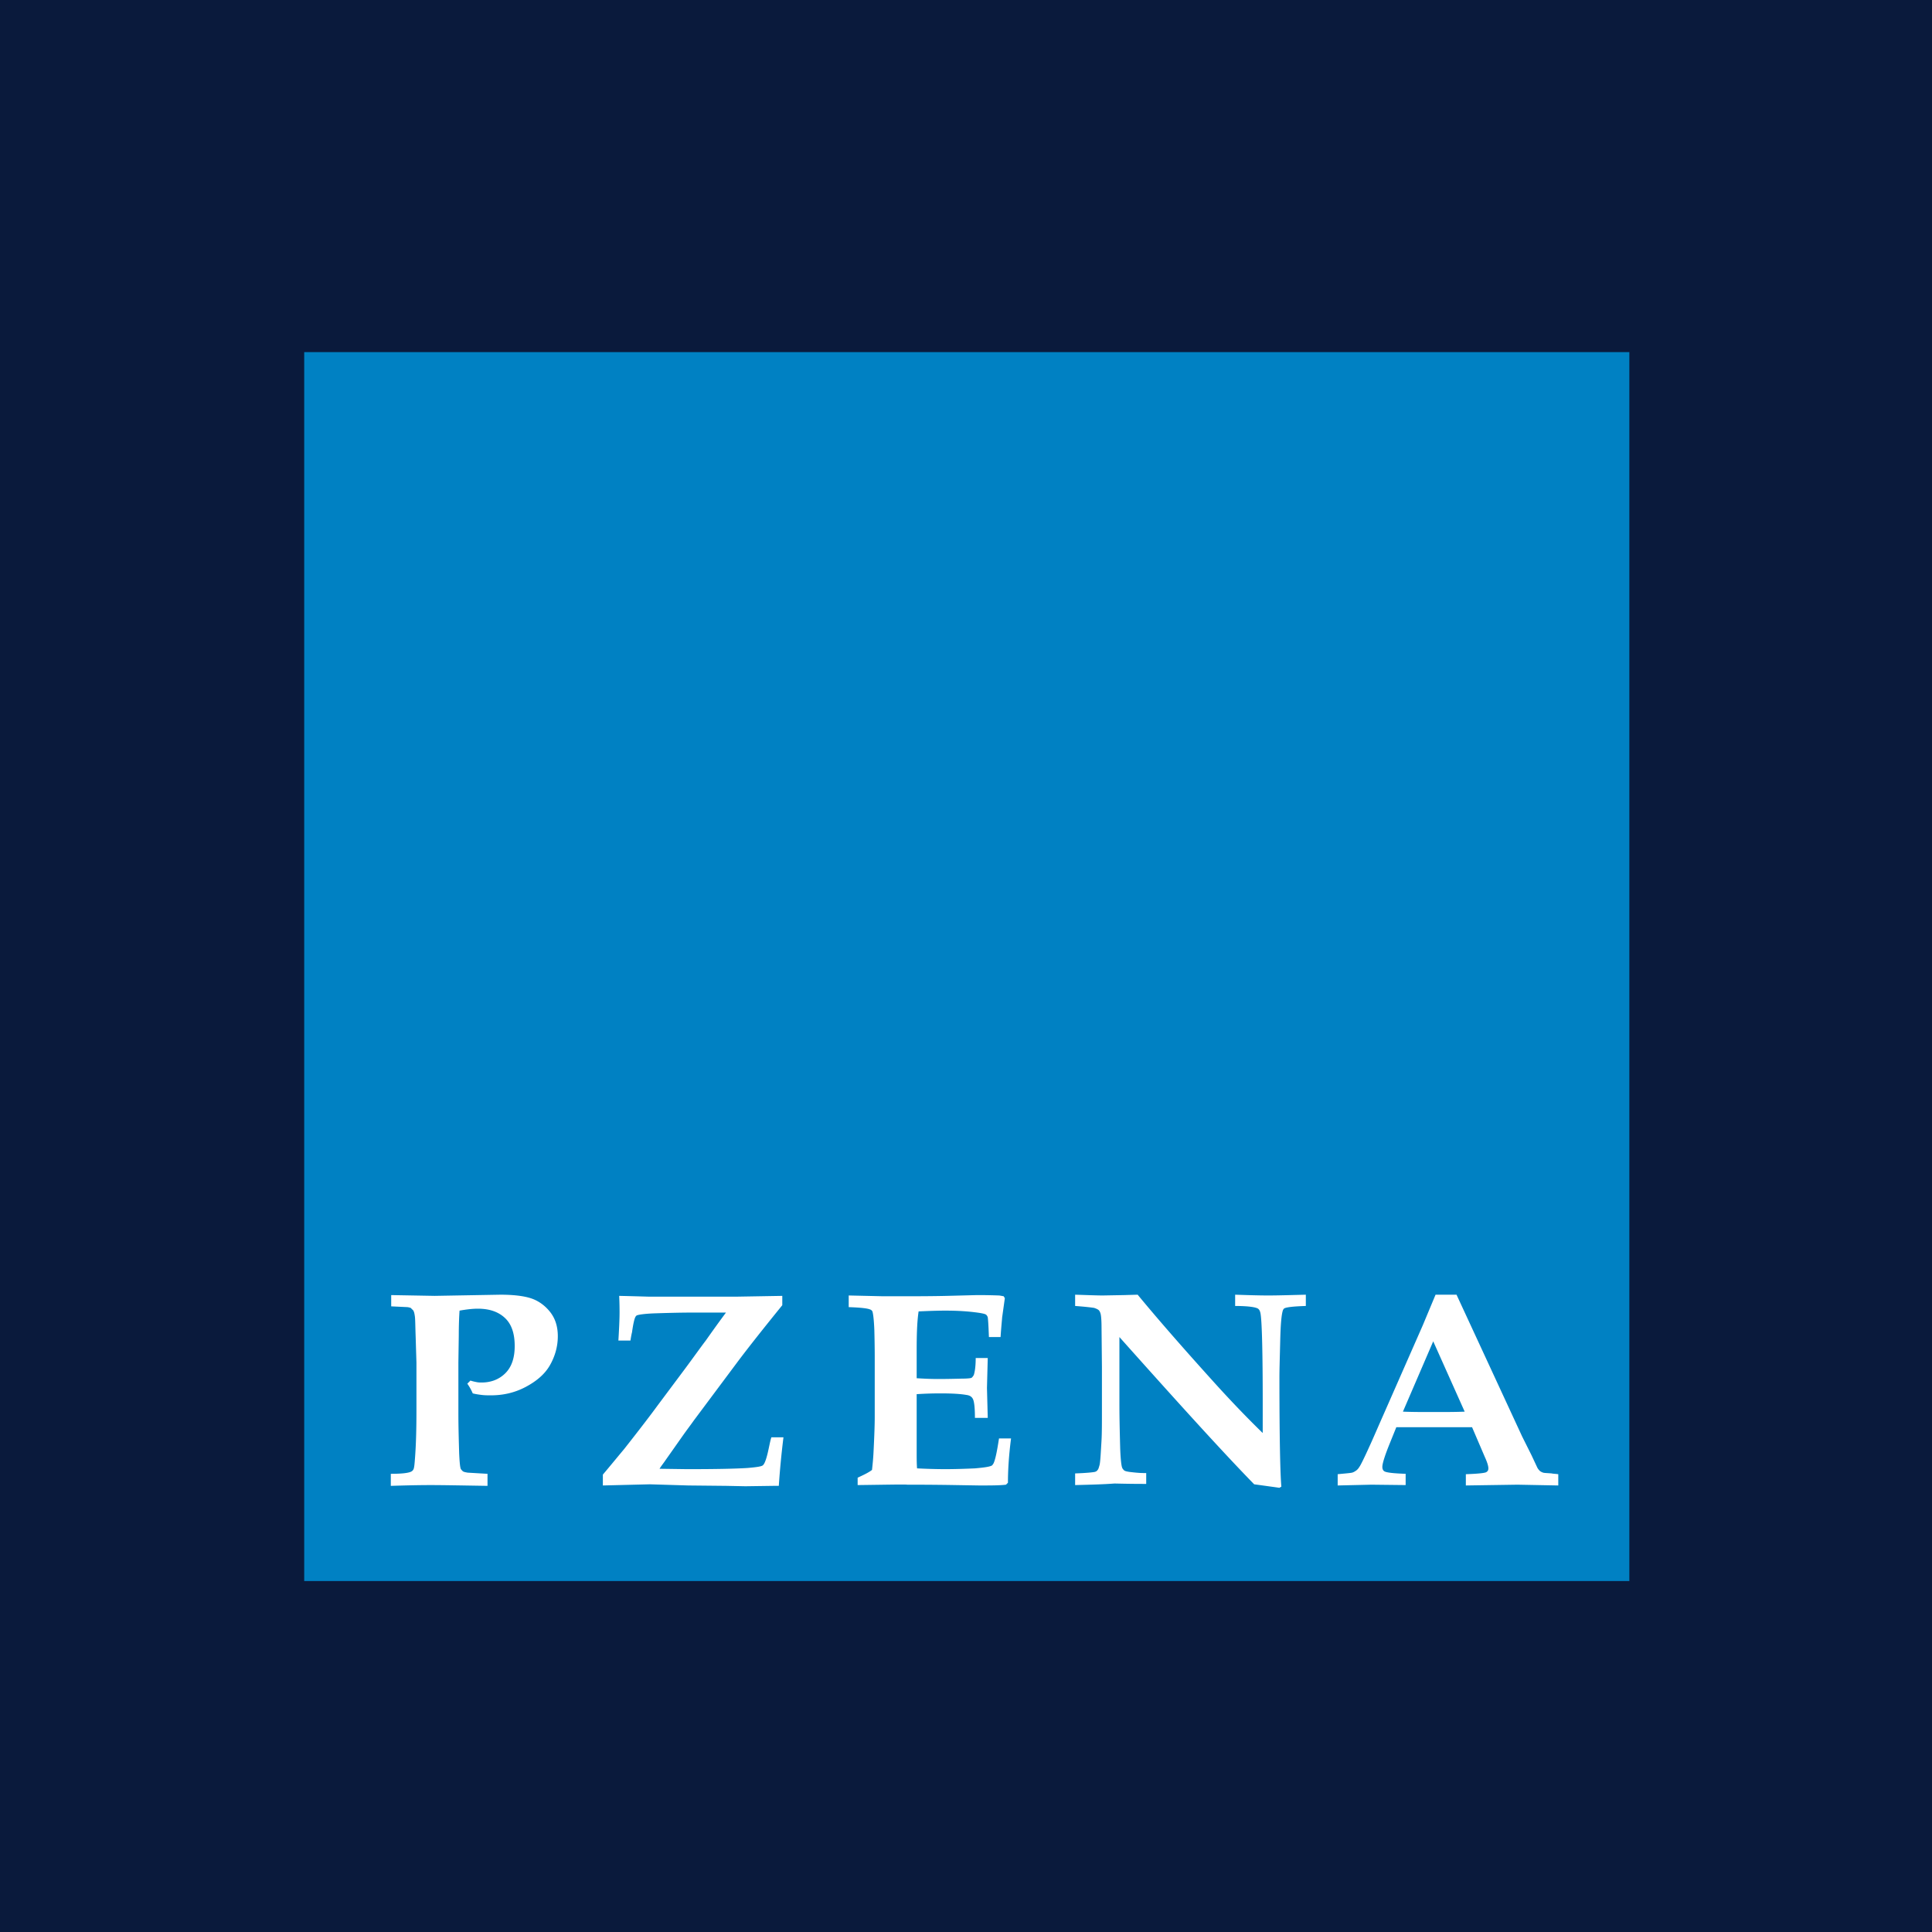
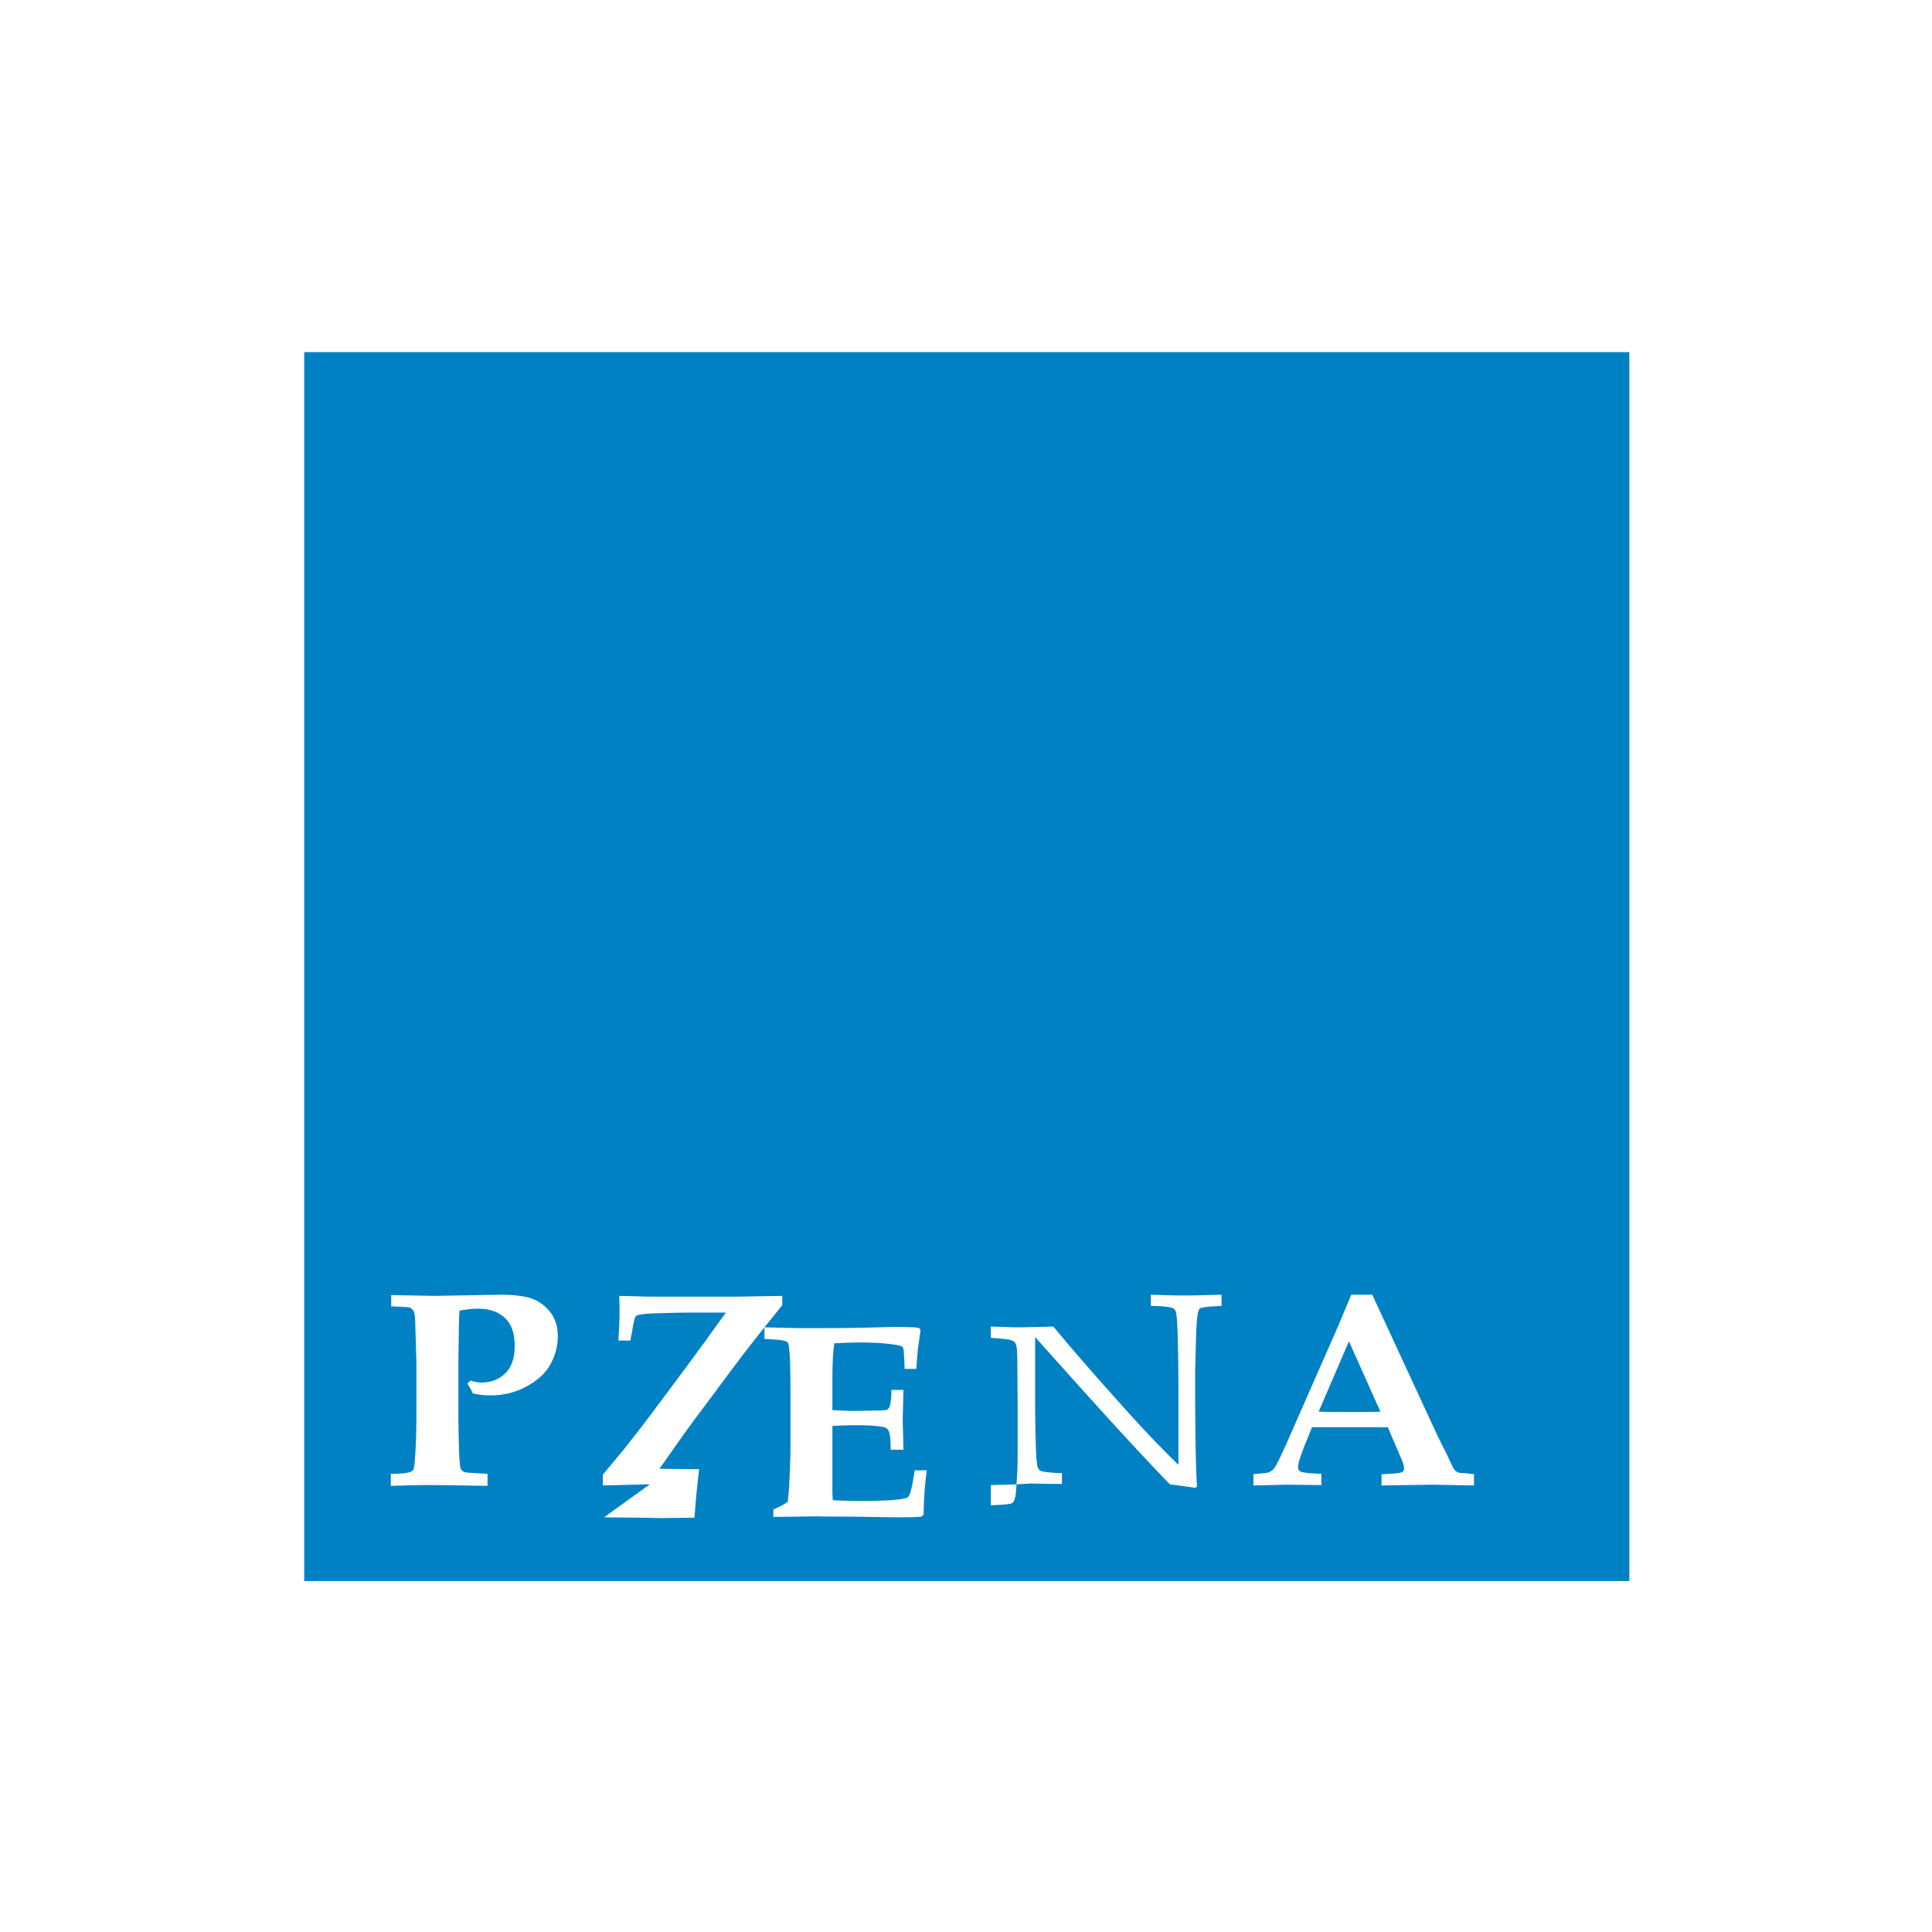
<svg xmlns="http://www.w3.org/2000/svg" width="800" height="800">
-   <path fill="#0a1a3c" d="M0 0h800v800H0Z" />
  <path fill="#0081c3" d="M125.965 145.804h548.713v508.874H125.965Z" />
-   <path fill="#fff" d="m168.743 541.255-6.755-.321v-4.666l18.012.322 27.178-.483q7.961 0 12.544 1.448c3.056.966 5.79 2.896 7.88 5.47 2.252 2.735 3.378 6.114 3.378 10.297s-1.126 8.205-3.217 11.905c-2.09 3.7-5.468 6.596-9.97 9.01-4.504 2.413-9.328 3.539-14.474 3.539-1.287 0-2.573 0-3.86-.16-1.286-.162-2.412-.323-3.699-.644-.482-1.127-1.125-2.414-2.251-4.022l1.286-1.288c.965.322 1.77.483 2.573.644.805.16 1.448.16 2.091.16 3.86 0 7.237-1.286 9.81-3.86s3.86-6.275 3.86-11.262c0-5.148-1.287-9.01-4.02-11.584-2.735-2.574-6.434-3.861-11.258-3.861-2.252 0-4.825.322-7.559.804-.16 2.253-.321 5.792-.321 10.297l-.161 11.101v21.397c0 5.31.16 10.78.322 16.41.16 3.218.321 5.31.643 6.275.16.322.482.643.804.965s1.126.483 2.09.644l8.202.482v4.988c-10.453-.161-18.172-.322-23.48-.322-5.789 0-11.256.161-16.564.322v-4.988c4.503 0 7.398-.321 8.524-.965.322-.16.643-.483.804-.804.322-.483.482-1.93.643-4.183.483-5.953.644-12.71.644-20.11v-19.95l-.322-10.618c-.16-4.505-.16-7.401-.322-8.527-.16-1.126-.321-1.93-.643-2.414-.16-.321-.482-.482-.804-.804.16-.16-.483-.483-1.608-.644m100.351 73.363-19.46.483v-4.505c1.93-2.252 4.825-5.792 8.846-10.618 6.593-8.366 11.257-14.48 13.83-18.019l11.418-15.284c3.699-4.987 6.433-8.848 8.523-11.584 4.986-7.078 7.88-10.94 8.363-11.583h-14.152c-5.146 0-10.453.16-15.6.322-3.86.16-6.11.482-7.075.804-.322.16-.483.322-.644.644-.482.804-.965 3.056-1.447 6.435-.322 1.287-.483 2.413-.643 3.378h-4.986q.483-7.963.483-11.583c0-1.287 0-3.7-.161-6.918 7.398.16 11.579.322 12.383.322h36.345l18.816-.322v3.861c-7.559 9.331-13.83 17.215-18.655 23.65l-18.012 24.132c-1.126 1.61-2.734 3.7-4.664 6.436s-4.18 5.952-6.915 9.814c-.965 1.448-1.93 2.574-2.573 3.7l11.418.16c11.58 0 19.78-.16 24.927-.482 3.86-.322 5.95-.643 6.433-1.126.804-.644 1.608-3.057 2.412-6.918.483-2.252.804-3.861 1.126-4.666h4.985a356 356 0 0 0-1.93 20.11h-2.251l-11.579.162-7.88-.161-15.76-.161m70.117-.161v-3.057c2.412-1.126 4.502-2.091 5.95-3.217.16-1.61.482-4.183.643-7.723.322-6.435.483-11.1.483-14.157v-25.098c0-.966 0-4.666-.161-10.94-.161-4.183-.483-6.757-.804-7.723a1.65 1.65 0 0 0-.965-.804c-1.126-.483-4.02-.805-8.845-.966v-4.826l14.152.322h8.04c5.63 0 11.74 0 18.656-.161l12.383-.322c1.447 0 4.503 0 8.845.161.482 0 1.126.16 2.09.322l.483.804-1.126 8.044c0 .483-.321 3.218-.643 8.045h-4.825c-.16-4.505-.321-7.08-.482-8.206-.161-.482-.483-.965-.804-1.126q-.724-.482-4.825-.965c-4.02-.483-8.04-.644-11.9-.644-3.7 0-7.398.161-11.097.322-.643 4.183-.804 9.653-.804 16.089v11.583c2.734.161 5.629.322 8.684.322.965 0 4.342 0 10.132-.161 2.251 0 3.538-.16 3.86-.322.321-.16.643-.643.964-1.126.483-1.448.804-3.861.804-7.079h4.986l-.322 12.388.322 12.388h-5.307c0-4.344-.322-7.079-.965-8.044-.483-.804-1.287-1.287-2.573-1.448-2.734-.482-6.433-.643-10.775-.643-4.02 0-7.237.16-9.81.321v23.811c0 2.735 0 4.987.16 6.918 3.217.161 7.238.322 11.74.322 4.343 0 8.524-.161 12.223-.322 3.699-.322 5.95-.643 6.915-1.126.322-.161.482-.483.804-.965.804-1.77 1.448-5.149 2.252-10.297h4.985c-.965 7.4-1.287 13.514-1.287 18.34l-.804.805c-2.573.322-6.272.322-11.096.322l-9.81-.16c-9.65-.162-16.404-.162-19.942-.162-1.125-.16-7.88 0-20.584.161m90.058 0v-4.826c4.825-.161 7.559-.483 8.202-.644.482-.16.804-.322 1.126-.804.321-.322.482-.966.804-2.092.321-1.448.482-4.826.804-10.296.16-3.057.16-7.24.16-12.228v-18.018l-.16-16.41c0-2.736-.161-4.505-.322-5.31-.16-.804-.482-1.448-.804-1.77q-.483-.482-1.93-.965c-.965-.16-3.538-.482-7.88-.804v-4.666c5.146.161 9.006.322 11.418.322l8.845-.16 5.629-.162c8.362 10.136 18.494 21.72 30.395 34.912 8.523 9.492 15.76 16.893 21.388 22.363V580.35c0-20.271-.321-32.016-.804-35.716-.16-1.448-.482-2.252-1.125-2.735-.965-.644-4.182-1.126-9.489-1.126v-4.666c4.986.161 9.489.322 13.67.322 4.02 0 9.167-.16 15.6-.322v4.666c-4.986.16-7.88.482-8.846.965-.321.161-.482.483-.643.805-.643 1.93-.965 6.113-1.126 12.87s-.321 11.584-.321 14.801c0 24.937.321 40.06.804 45.37l-.804.482c-3.377-.482-6.916-.965-10.453-1.448-13.188-13.514-31.682-33.946-55.805-60.974v27.993c0 5.792.161 11.906.322 18.18.16 4.344.482 7.079.804 7.883.16.483.483.805.804 1.126.322.322 1.126.483 2.09.644q3.861.483 5.79.483h1.287v4.504c-7.72 0-12.062-.16-13.187-.16-4.182.321-9.489.482-16.243.643m161.301-30.407c-3.699.161-7.88.161-12.544.161-4.824 0-9.166 0-13.026-.16l12.544-29.12m-11.418 59.526v-4.666q-7.238-.24-8.684-.965-.966-.483-.965-1.93c0-1.288.965-4.505 3.055-9.653l2.734-6.757h31.36l5.307 12.387c.965 2.092 1.447 3.7 1.447 4.666 0 .804-.322 1.287-.965 1.609s-3.377.643-8.362.804v4.666l21.389-.322 16.886.322v-4.666c-1.126-.16-2.091-.16-2.734-.321-1.93-.161-3.056-.161-3.538-.322-.483-.161-.804-.322-1.287-.644-.322-.322-.804-.804-1.126-1.448l-2.412-5.148-3.86-7.722-27.178-58.723h-8.684l-5.307 12.71-15.921 36.199c-3.056 6.918-4.986 11.422-6.111 13.836-2.252 4.987-3.7 7.883-4.182 8.527-.482.804-.965 1.287-1.447 1.608s-.965.644-1.608.805c-.643.16-2.573.322-5.95.643v4.666l13.99-.322z" />
+   <path fill="#fff" d="m168.743 541.255-6.755-.321v-4.666l18.012.322 27.178-.483q7.961 0 12.544 1.448c3.056.966 5.79 2.896 7.88 5.47 2.252 2.735 3.378 6.114 3.378 10.297s-1.126 8.205-3.217 11.905c-2.09 3.7-5.468 6.596-9.97 9.01-4.504 2.413-9.328 3.539-14.474 3.539-1.287 0-2.573 0-3.86-.16-1.286-.162-2.412-.323-3.699-.644-.482-1.127-1.125-2.414-2.251-4.022l1.286-1.288c.965.322 1.77.483 2.573.644.805.16 1.448.16 2.091.16 3.86 0 7.237-1.286 9.81-3.86s3.86-6.275 3.86-11.262c0-5.148-1.287-9.01-4.02-11.584-2.735-2.574-6.434-3.861-11.258-3.861-2.252 0-4.825.322-7.559.804-.16 2.253-.321 5.792-.321 10.297l-.161 11.101v21.397c0 5.31.16 10.78.322 16.41.16 3.218.321 5.31.643 6.275.16.322.482.643.804.965s1.126.483 2.09.644l8.202.482v4.988c-10.453-.161-18.172-.322-23.48-.322-5.789 0-11.256.161-16.564.322v-4.988c4.503 0 7.398-.321 8.524-.965.322-.16.643-.483.804-.804.322-.483.482-1.93.643-4.183.483-5.953.644-12.71.644-20.11v-19.95l-.322-10.618c-.16-4.505-.16-7.401-.322-8.527-.16-1.126-.321-1.93-.643-2.414-.16-.321-.482-.482-.804-.804.16-.16-.483-.483-1.608-.644m100.351 73.363-19.46.483v-4.505c1.93-2.252 4.825-5.792 8.846-10.618 6.593-8.366 11.257-14.48 13.83-18.019l11.418-15.284c3.699-4.987 6.433-8.848 8.523-11.584 4.986-7.078 7.88-10.94 8.363-11.583h-14.152c-5.146 0-10.453.16-15.6.322-3.86.16-6.11.482-7.075.804-.322.16-.483.322-.644.644-.482.804-.965 3.056-1.447 6.435-.322 1.287-.483 2.413-.643 3.378h-4.986q.483-7.963.483-11.583c0-1.287 0-3.7-.161-6.918 7.398.16 11.579.322 12.383.322h36.345l18.816-.322v3.861c-7.559 9.331-13.83 17.215-18.655 23.65l-18.012 24.132c-1.126 1.61-2.734 3.7-4.664 6.436s-4.18 5.952-6.915 9.814c-.965 1.448-1.93 2.574-2.573 3.7l11.418.16h4.985a356 356 0 0 0-1.93 20.11h-2.251l-11.579.162-7.88-.161-15.76-.161m70.117-.161v-3.057c2.412-1.126 4.502-2.091 5.95-3.217.16-1.61.482-4.183.643-7.723.322-6.435.483-11.1.483-14.157v-25.098c0-.966 0-4.666-.161-10.94-.161-4.183-.483-6.757-.804-7.723a1.65 1.65 0 0 0-.965-.804c-1.126-.483-4.02-.805-8.845-.966v-4.826l14.152.322h8.04c5.63 0 11.74 0 18.656-.161l12.383-.322c1.447 0 4.503 0 8.845.161.482 0 1.126.16 2.09.322l.483.804-1.126 8.044c0 .483-.321 3.218-.643 8.045h-4.825c-.16-4.505-.321-7.08-.482-8.206-.161-.482-.483-.965-.804-1.126q-.724-.482-4.825-.965c-4.02-.483-8.04-.644-11.9-.644-3.7 0-7.398.161-11.097.322-.643 4.183-.804 9.653-.804 16.089v11.583c2.734.161 5.629.322 8.684.322.965 0 4.342 0 10.132-.161 2.251 0 3.538-.16 3.86-.322.321-.16.643-.643.964-1.126.483-1.448.804-3.861.804-7.079h4.986l-.322 12.388.322 12.388h-5.307c0-4.344-.322-7.079-.965-8.044-.483-.804-1.287-1.287-2.573-1.448-2.734-.482-6.433-.643-10.775-.643-4.02 0-7.237.16-9.81.321v23.811c0 2.735 0 4.987.16 6.918 3.217.161 7.238.322 11.74.322 4.343 0 8.524-.161 12.223-.322 3.699-.322 5.95-.643 6.915-1.126.322-.161.482-.483.804-.965.804-1.77 1.448-5.149 2.252-10.297h4.985c-.965 7.4-1.287 13.514-1.287 18.34l-.804.805c-2.573.322-6.272.322-11.096.322l-9.81-.16c-9.65-.162-16.404-.162-19.942-.162-1.125-.16-7.88 0-20.584.161m90.058 0v-4.826c4.825-.161 7.559-.483 8.202-.644.482-.16.804-.322 1.126-.804.321-.322.482-.966.804-2.092.321-1.448.482-4.826.804-10.296.16-3.057.16-7.24.16-12.228v-18.018l-.16-16.41c0-2.736-.161-4.505-.322-5.31-.16-.804-.482-1.448-.804-1.77q-.483-.482-1.93-.965c-.965-.16-3.538-.482-7.88-.804v-4.666c5.146.161 9.006.322 11.418.322l8.845-.16 5.629-.162c8.362 10.136 18.494 21.72 30.395 34.912 8.523 9.492 15.76 16.893 21.388 22.363V580.35c0-20.271-.321-32.016-.804-35.716-.16-1.448-.482-2.252-1.125-2.735-.965-.644-4.182-1.126-9.489-1.126v-4.666c4.986.161 9.489.322 13.67.322 4.02 0 9.167-.16 15.6-.322v4.666c-4.986.16-7.88.482-8.846.965-.321.161-.482.483-.643.805-.643 1.93-.965 6.113-1.126 12.87s-.321 11.584-.321 14.801c0 24.937.321 40.06.804 45.37l-.804.482c-3.377-.482-6.916-.965-10.453-1.448-13.188-13.514-31.682-33.946-55.805-60.974v27.993c0 5.792.161 11.906.322 18.18.16 4.344.482 7.079.804 7.883.16.483.483.805.804 1.126.322.322 1.126.483 2.09.644q3.861.483 5.79.483h1.287v4.504c-7.72 0-12.062-.16-13.187-.16-4.182.321-9.489.482-16.243.643m161.301-30.407c-3.699.161-7.88.161-12.544.161-4.824 0-9.166 0-13.026-.16l12.544-29.12m-11.418 59.526v-4.666q-7.238-.24-8.684-.965-.966-.483-.965-1.93c0-1.288.965-4.505 3.055-9.653l2.734-6.757h31.36l5.307 12.387c.965 2.092 1.447 3.7 1.447 4.666 0 .804-.322 1.287-.965 1.609s-3.377.643-8.362.804v4.666l21.389-.322 16.886.322v-4.666c-1.126-.16-2.091-.16-2.734-.321-1.93-.161-3.056-.161-3.538-.322-.483-.161-.804-.322-1.287-.644-.322-.322-.804-.804-1.126-1.448l-2.412-5.148-3.86-7.722-27.178-58.723h-8.684l-5.307 12.71-15.921 36.199c-3.056 6.918-4.986 11.422-6.111 13.836-2.252 4.987-3.7 7.883-4.182 8.527-.482.804-.965 1.287-1.447 1.608s-.965.644-1.608.805c-.643.16-2.573.322-5.95.643v4.666l13.99-.322z" />
</svg>